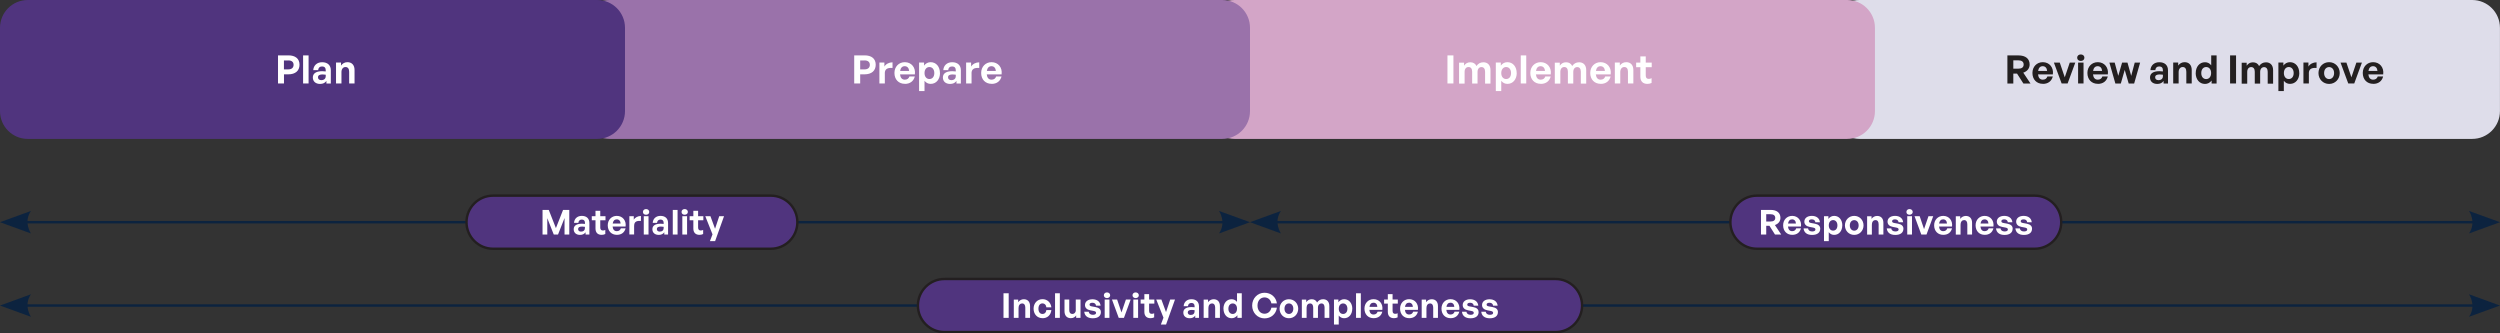
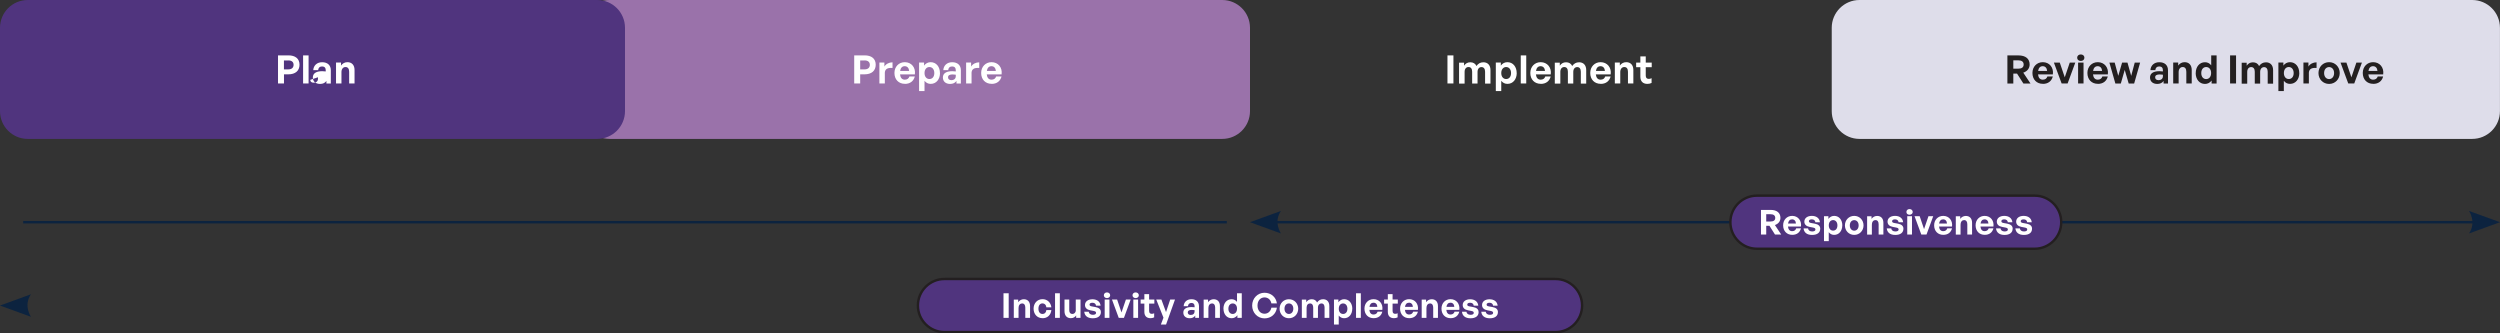
<svg xmlns="http://www.w3.org/2000/svg" id="Layer_2" viewBox="0 0 510.24 68.03">
  <rect x="0" y="0" width="510.24" height="68.03" fill="#333333" stroke="none" />
  <defs>
    <style>.cls-1{stroke:#0c233f;}.cls-1,.cls-2,.cls-3{fill:none;}.cls-1,.cls-3{stroke-width:.5px;}.cls-4{fill:#50347e;}.cls-5{fill:#fff;}.cls-6{fill:#d3a5c7;}.cls-7{clip-path:url(#clippath-1);}.cls-8{fill:#231f20;}.cls-9{fill:#deddea;}.cls-10{clip-path:url(#clippath-3);}.cls-11{fill:#9a72aa;}.cls-12{clip-path:url(#clippath-2);}.cls-13{fill:#0c233f;}.cls-14{clip-path:url(#clippath);}.cls-3{stroke:#231f20;}</style>
    <clipPath id="clippath">
      <rect class="cls-2" width="510.24" height="68.03" />
    </clipPath>
    <clipPath id="clippath-1">
-       <rect class="cls-2" width="510.24" height="68.03" />
-     </clipPath>
+       </clipPath>
    <clipPath id="clippath-2">
      <rect class="cls-2" width="510.24" height="68.03" />
    </clipPath>
    <clipPath id="clippath-3">
      <rect class="cls-2" width="510.24" height="68.03" />
    </clipPath>
  </defs>
  <g id="Layer_1-2">
    <g class="cls-14">
      <path class="cls-9" d="M379.52,0h125.04c3.13,0,5.67,2.54,5.67,5.67v17.01c0,3.13-2.54,5.67-5.67,5.67h-125.04c-3.13,0-5.67-2.54-5.67-5.67V5.67C373.85,2.54,376.39,0,379.52,0Z" />
-       <path class="cls-6" d="M251.96,0h125.04c3.13,0,5.67,2.54,5.67,5.67v17.01c0,3.13-2.54,5.67-5.67,5.67h-125.04c-3.13,0-5.67-2.54-5.67-5.67V5.67C246.3,2.54,248.84,0,251.96,0Z" />
      <path class="cls-11" d="M124.41,0h125.04c3.13,0,5.67,2.54,5.67,5.67v17.01c0,3.13-2.54,5.67-5.67,5.67h-125.04c-3.13,0-5.67-2.54-5.67-5.67V5.67C118.74,2.54,121.28,0,124.41,0Z" />
      <path class="cls-4" d="M5.67,0h116.22c3.13,0,5.67,2.54,5.67,5.67v17.01c0,3.13-2.54,5.67-5.67,5.67H5.67C2.54,28.35,0,25.81,0,22.68V5.67C0,2.54,2.54,0,5.67,0Z" />
    </g>
    <line class="cls-1" x1="4.73" y1="45.35" x2="250.39" y2="45.35" />
    <g class="cls-7">
      <path class="cls-13" d="M0,45.35l6.32,2.3s-1.59-2.3,0-4.6l-6.32,2.3Z" />
      <path class="cls-13" d="M255.12,45.35l-6.33-2.3s1.59,2.3,0,4.6l6.33-2.3Z" />
      <path class="cls-4" d="M100.63,39.93c-2.99,0-5.42,2.43-5.42,5.42s2.43,5.42,5.42,5.42h56.69c2.99,0,5.42-2.43,5.42-5.42s-2.43-5.42-5.42-5.42h-56.69Z" />
      <path class="cls-3" d="M100.63,39.93c-2.99,0-5.42,2.43-5.42,5.42s2.43,5.42,5.42,5.42h56.69c2.99,0,5.42-2.43,5.42-5.42s-2.43-5.42-5.42-5.42h-56.69Z" />
    </g>
    <line class="cls-1" x1="259.85" y1="45.35" x2="505.51" y2="45.35" />
    <g class="cls-12">
      <path class="cls-13" d="M255.12,45.35l6.32,2.3s-1.59-2.3,0-4.6l-6.32,2.3Z" />
      <path class="cls-13" d="M510.24,45.35l-6.33-2.3s1.59,2.3,0,4.6l6.33-2.3Z" />
      <path class="cls-4" d="M358.58,39.93c-2.99,0-5.42,2.43-5.42,5.42s2.43,5.42,5.42,5.42h56.69c2.99,0,5.42-2.43,5.42-5.42s-2.43-5.42-5.42-5.42h-56.69Z" />
      <path class="cls-3" d="M358.58,39.93c-2.99,0-5.42,2.43-5.42,5.42s2.43,5.42,5.42,5.42h56.69c2.99,0,5.42-2.43,5.42-5.42s-2.43-5.42-5.42-5.42h-56.69Z" />
    </g>
-     <line class="cls-1" x1="4.73" y1="62.36" x2="505.51" y2="62.36" />
    <g class="cls-10">
      <path class="cls-13" d="M0,62.36l6.32,2.3s-1.59-2.3,0-4.6l-6.32,2.3Z" />
-       <path class="cls-13" d="M510.24,62.36l-6.33-2.3s1.59,2.3,0,4.6l6.33-2.3Z" />
      <path class="cls-4" d="M192.76,56.94c-2.99,0-5.42,2.43-5.42,5.42s2.43,5.42,5.42,5.42h124.72c2.99,0,5.42-2.43,5.42-5.42s-2.43-5.42-5.42-5.42h-124.72Z" />
      <path class="cls-3" d="M192.76,56.94c-2.99,0-5.42,2.43-5.42,5.42s2.43,5.42,5.42,5.42h124.72c2.99,0,5.42-2.43,5.42-5.42s-2.43-5.42-5.42-5.42h-124.72Z" />
      <path class="cls-5" d="M305.72,63.68c0-.54-.37-.88-1.1-1.01l-.72-.13c-.34-.06-.49-.15-.49-.38,0-.24.24-.37.6-.37.41,0,.69.22.72.59h.93c-.07-.8-.71-1.3-1.65-1.3s-1.53.48-1.53,1.18c0,.58.41.95,1.08,1.07l.67.13c.36.07.51.17.51.41,0,.27-.29.38-.67.38-.48,0-.81-.25-.82-.63h-.93c.08.83.67,1.34,1.74,1.34s1.66-.48,1.66-1.27M301.77,63.68c0-.54-.37-.88-1.1-1.01l-.72-.13c-.34-.06-.49-.15-.49-.38,0-.24.24-.37.6-.37.41,0,.69.22.72.59h.93c-.07-.8-.71-1.3-1.65-1.3s-1.53.48-1.53,1.18c0,.58.41.95,1.08,1.07l.67.13c.36.07.51.17.51.41,0,.27-.29.38-.66.38-.48,0-.81-.25-.82-.63h-.93c.08.83.67,1.34,1.74,1.34s1.66-.48,1.66-1.27M296.04,61.78c.46,0,.76.33.78.85h-1.61c.08-.55.37-.85.83-.85M296.07,64.94c.91,0,1.56-.48,1.77-1.33h-.97c-.11.37-.4.58-.83.58-.5,0-.79-.34-.85-.95h2.65c.17-1.22-.61-2.18-1.79-2.18-1.08,0-1.85.81-1.85,1.93,0,1.17.75,1.95,1.87,1.95M291.14,62.84c0-.6.33-.91.71-.91.44,0,.66.31.66.86v2.09h.97v-2.42c0-.9-.52-1.39-1.27-1.39-.49,0-.88.23-1.15.6v-.53h-.9v3.74h.97v-2.04ZM287.58,61.78c.46,0,.76.33.78.85h-1.61c.08-.55.37-.85.83-.85M287.62,64.94c.91,0,1.56-.48,1.77-1.33h-.97c-.11.37-.4.58-.83.58-.5,0-.79-.34-.85-.95h2.65c.17-1.22-.61-2.18-1.79-2.18-1.08,0-1.85.81-1.85,1.93,0,1.17.75,1.95,1.87,1.95M285.26,63.93c-.14.08-.31.12-.49.12-.35,0-.55-.17-.55-.61v-1.47h1.07v-.83h-1.07v-1.11h-.97v1.11h-.76v.83h.76v1.69c0,.84.48,1.28,1.25,1.28.29,0,.51-.05.75-.17v-.85ZM280.33,61.78c.46,0,.76.33.78.85h-1.61c.08-.55.37-.85.83-.85M280.36,64.94c.91,0,1.56-.48,1.77-1.33h-.97c-.11.37-.4.58-.83.58-.5,0-.79-.34-.85-.95h2.65c.17-1.22-.61-2.18-1.79-2.18-1.08,0-1.86.81-1.86,1.93,0,1.17.75,1.95,1.87,1.95M277.74,59.85h-.98v5.03h.98v-5.03ZM275,63.01c0,.71-.4,1.07-.88,1.07s-.88-.36-.88-1.07.4-1.08.88-1.08.88.38.88,1.08M276,63.01c0-1.1-.65-1.94-1.66-1.94-.48,0-.89.22-1.18.62v-.55h-.9v5.09h.97v-1.83c.28.36.66.55,1.1.55,1.01,0,1.66-.83,1.66-1.94M266.67,64.88v-2.09c0-.56.31-.86.7-.86.43,0,.65.32.65.84v2.11h.97v-2.09c0-.56.32-.86.7-.86.43,0,.65.32.65.84v2.11h.97v-2.42c0-.9-.51-1.39-1.27-1.39-.56,0-.94.25-1.23.67-.19-.43-.58-.67-1.09-.67s-.85.22-1.12.6v-.53h-.9v3.74h.97ZM263.06,64.08c-.48,0-.9-.38-.9-1.08s.41-1.07.9-1.07.9.38.9,1.07-.41,1.08-.9,1.08M263.06,64.95c1.09,0,1.9-.85,1.9-1.94s-.81-1.94-1.9-1.94-1.9.85-1.9,1.94.81,1.94,1.9,1.94M258.08,64.98c1.32,0,2.36-.88,2.53-2.18h-1.13c-.13.72-.68,1.23-1.39,1.23-.86,0-1.44-.69-1.44-1.67s.58-1.66,1.44-1.66c.71,0,1.27.5,1.39,1.22h1.13c-.17-1.29-1.21-2.17-2.53-2.17-1.41,0-2.52,1.14-2.52,2.61s1.11,2.62,2.52,2.62M250.71,63.01c0-.71.4-1.08.88-1.08s.88.36.88,1.06-.4,1.09-.88,1.09-.88-.37-.88-1.07M249.71,63.01c0,1.09.65,1.94,1.66,1.94.48,0,.89-.22,1.18-.61v.54h.89v-5.03h-.97v1.77c-.28-.36-.66-.55-1.11-.55-1.01,0-1.66.83-1.66,1.94M246.64,62.84c0-.6.33-.91.71-.91.44,0,.66.31.66.86v2.09h.97v-2.42c0-.9-.52-1.39-1.27-1.39-.49,0-.88.23-1.15.6v-.53h-.9v3.74h.97v-2.04ZM242.42,63.76c0-.34.27-.51.83-.51.17,0,.33.01.56.05v.27c0,.43-.3.71-.8.71-.36,0-.59-.2-.59-.51M243.92,64.88h.79v-2.35c0-.92-.57-1.46-1.55-1.46-.9,0-1.53.56-1.58,1.42h.88c.03-.42.29-.66.71-.66s.64.25.64.66v.22c-.23-.03-.41-.04-.62-.04-1.09,0-1.68.39-1.68,1.12s.52,1.16,1.3,1.16c.51,0,.88-.18,1.13-.53v.46ZM239.8,61.14h-.97l-.85,2.56-.94-2.56h-1.05l1.47,3.7-.53,1.39h1.06l1.82-5.09ZM235.57,63.93c-.14.08-.31.12-.49.12-.35,0-.55-.17-.55-.61v-1.47h1.07v-.83h-1.07v-1.11h-.97v1.11h-.76v.83h.76v1.69c0,.84.48,1.28,1.25,1.28.29,0,.51-.05.75-.17v-.85ZM232.28,61.14h-.97v3.74h.97v-3.74ZM232.43,60.27c0-.34-.27-.59-.65-.59s-.64.25-.64.59.27.57.64.57.65-.24.65-.57M230.77,61.14h-.98l-.9,2.63-.89-2.63h-1.05l1.38,3.74h1.06l1.37-3.74ZM226.43,61.14h-.97v3.74h.97v-3.74ZM226.58,60.27c0-.34-.27-.59-.65-.59s-.64.25-.64.59.27.57.64.57.65-.24.65-.57M224.68,63.68c0-.54-.37-.88-1.1-1.01l-.72-.13c-.34-.06-.49-.15-.49-.38,0-.24.24-.37.6-.37.41,0,.69.22.72.59h.93c-.07-.8-.71-1.3-1.65-1.3s-1.53.48-1.53,1.18c0,.58.41.95,1.08,1.07l.67.13c.36.07.51.17.51.41,0,.27-.29.38-.66.38-.48,0-.81-.25-.82-.63h-.93c.08.83.67,1.34,1.74,1.34s1.66-.48,1.66-1.27M219.57,63.3c0,.5-.34.78-.69.78-.39,0-.65-.23-.65-.76v-2.19h-.97v2.38c0,.97.55,1.43,1.29,1.43.48,0,.89-.23,1.09-.56v.49h.89v-3.74h-.97v2.16ZM216.31,59.85h-.98v5.03h.98v-5.03ZM212.77,64.95c1,0,1.7-.64,1.81-1.67h-1.02c-.06.51-.34.8-.79.8-.51,0-.83-.41-.83-1.08s.32-1.08.83-1.08c.44,0,.74.31.79.81h1.02c-.12-1.01-.84-1.67-1.81-1.67-1.05,0-1.82.82-1.82,1.94s.74,1.94,1.82,1.94M207.89,62.84c0-.6.33-.91.71-.91.44,0,.66.31.66.86v2.09h.97v-2.42c0-.9-.52-1.39-1.27-1.39-.49,0-.88.23-1.15.6v-.53h-.9v3.74h.97v-2.04ZM205.87,59.85h-1.06v5.03h1.06v-5.03Z" />
      <path class="cls-5" d="M414.73,46.67c0-.54-.37-.88-1.1-1.02l-.72-.13c-.34-.06-.49-.15-.49-.38,0-.24.24-.37.6-.37.41,0,.69.22.72.59h.93c-.07-.81-.71-1.3-1.65-1.3s-1.53.48-1.53,1.18c0,.58.41.95,1.08,1.07l.67.13c.36.07.51.17.51.41,0,.27-.29.39-.67.39-.48,0-.81-.25-.82-.63h-.93c.08.83.67,1.34,1.74,1.34s1.66-.48,1.66-1.27M410.78,46.67c0-.54-.37-.88-1.1-1.02l-.72-.13c-.34-.06-.49-.15-.49-.38,0-.24.24-.37.6-.37.41,0,.69.22.72.59h.93c-.07-.81-.71-1.3-1.65-1.3s-1.53.48-1.53,1.18c0,.58.41.95,1.08,1.07l.67.13c.36.07.51.17.51.41,0,.27-.29.39-.67.39-.48,0-.81-.25-.82-.63h-.93c.08.83.67,1.34,1.73,1.34s1.66-.48,1.66-1.27M405.05,44.77c.46,0,.76.33.78.85h-1.61c.08-.55.37-.85.83-.85M405.08,47.93c.91,0,1.56-.48,1.77-1.33h-.97c-.11.37-.4.58-.83.58-.5,0-.79-.34-.85-.94h2.65c.17-1.22-.61-2.18-1.79-2.18-1.08,0-1.85.81-1.85,1.92,0,1.17.75,1.95,1.87,1.95M400.15,45.83c0-.6.33-.91.71-.91.44,0,.66.31.66.86v2.09h.97v-2.41c0-.9-.52-1.39-1.27-1.39-.49,0-.88.23-1.15.6v-.53h-.9v3.74h.97v-2.04ZM396.59,44.77c.46,0,.76.33.78.85h-1.61c.08-.55.37-.85.83-.85M396.63,47.93c.91,0,1.56-.48,1.77-1.33h-.97c-.11.37-.4.58-.83.58-.5,0-.79-.34-.85-.94h2.65c.17-1.22-.61-2.18-1.79-2.18-1.08,0-1.86.81-1.86,1.92,0,1.17.75,1.95,1.87,1.95M394.57,44.13h-.98l-.9,2.63-.89-2.63h-1.05l1.38,3.74h1.06l1.37-3.74ZM390.23,44.13h-.97v3.74h.97v-3.74ZM390.38,43.26c0-.34-.27-.59-.65-.59s-.64.24-.64.59.27.57.64.57.65-.24.65-.57M388.48,46.67c0-.54-.37-.88-1.1-1.02l-.72-.13c-.34-.06-.49-.15-.49-.38,0-.24.24-.37.6-.37.41,0,.69.22.72.59h.93c-.07-.81-.71-1.3-1.65-1.3s-1.53.48-1.53,1.18c0,.58.41.95,1.08,1.07l.67.13c.36.07.51.17.51.41,0,.27-.29.39-.67.39-.48,0-.81-.25-.82-.63h-.93c.08.83.67,1.34,1.74,1.34s1.66-.48,1.66-1.27M382.05,45.83c0-.6.33-.91.71-.91.44,0,.66.31.66.86v2.09h.97v-2.41c0-.9-.52-1.39-1.27-1.39-.49,0-.88.23-1.15.6v-.53h-.9v3.74h.97v-2.04ZM378.44,47.08c-.48,0-.9-.39-.9-1.08s.41-1.07.9-1.07.9.38.9,1.07-.41,1.08-.9,1.08M378.44,47.94c1.09,0,1.9-.85,1.9-1.94s-.81-1.94-1.9-1.94-1.9.85-1.9,1.94.81,1.94,1.9,1.94M375.01,46c0,.71-.4,1.07-.88,1.07s-.88-.36-.88-1.07.4-1.08.88-1.08.88.38.88,1.08M376.01,46c0-1.1-.65-1.94-1.66-1.94-.48,0-.89.22-1.18.62v-.55h-.9v5.09h.97v-1.83c.28.36.66.55,1.1.55,1.01,0,1.66-.83,1.66-1.94M371.5,46.67c0-.54-.37-.88-1.1-1.02l-.72-.13c-.34-.06-.49-.15-.49-.38,0-.24.24-.37.6-.37.41,0,.69.22.72.59h.93c-.07-.81-.71-1.3-1.65-1.3s-1.53.48-1.53,1.18c0,.58.41.95,1.08,1.07l.67.13c.36.07.51.17.51.41,0,.27-.29.39-.67.39-.48,0-.81-.25-.82-.63h-.93c.08.83.67,1.34,1.74,1.34s1.66-.48,1.66-1.27M365.76,44.77c.46,0,.76.33.78.85h-1.61c.08-.55.37-.85.83-.85M365.8,47.93c.91,0,1.56-.48,1.77-1.33h-.97c-.11.37-.4.58-.83.58-.5,0-.79-.34-.85-.94h2.65c.17-1.22-.61-2.18-1.79-2.18-1.08,0-1.85.81-1.85,1.92,0,1.17.75,1.95,1.87,1.95M360.48,43.72h.85c.64,0,.99.25.99.75s-.34.74-.99.74h-.85v-1.49ZM360.48,47.87v-1.78h.66l1.13,1.78h1.27l-1.29-1.94c.71-.24,1.13-.78,1.13-1.46,0-1.04-.74-1.63-2-1.63h-1.97v5.03h1.06Z" />
-       <path class="cls-5" d="M147.76,44.13h-.97l-.85,2.56-.94-2.56h-1.05l1.47,3.7-.53,1.39h1.06l1.82-5.09ZM143.52,46.92c-.14.08-.31.12-.49.12-.35,0-.55-.18-.55-.61v-1.47h1.07v-.83h-1.07v-1.11h-.97v1.11h-.76v.83h.76v1.69c0,.84.48,1.28,1.25,1.28.29,0,.51-.05.75-.17v-.85ZM140.23,44.13h-.97v3.74h.97v-3.74ZM140.39,43.26c0-.34-.27-.59-.65-.59s-.64.24-.64.59.27.57.64.57.65-.24.65-.57M138.29,42.84h-.98v5.03h.98v-5.03ZM134.06,46.75c0-.34.27-.51.83-.51.17,0,.33.01.56.05v.27c0,.43-.3.71-.8.71-.36,0-.59-.2-.59-.51M135.56,47.87h.79v-2.35c0-.92-.57-1.46-1.55-1.46-.9,0-1.53.56-1.58,1.42h.88c.04-.42.29-.67.71-.67s.64.25.64.67v.22c-.23-.03-.41-.04-.62-.04-1.09,0-1.68.39-1.68,1.12s.52,1.16,1.3,1.16c.51,0,.88-.18,1.13-.53v.46ZM132.36,44.13h-.97v3.74h.97v-3.74ZM132.51,43.26c0-.34-.27-.59-.65-.59s-.64.24-.64.59.27.57.64.57.65-.24.65-.57M129.43,46.05c0-.83.55-1.02,1.38-.96v-1.01c-.6,0-1.18.29-1.46.76v-.72h-.9v3.74h.97v-1.81ZM125.88,44.77c.46,0,.76.33.78.85h-1.61c.08-.55.37-.85.83-.85M125.91,47.93c.91,0,1.56-.48,1.77-1.33h-.97c-.11.37-.4.58-.83.58-.5,0-.79-.34-.85-.94h2.65c.18-1.22-.61-2.18-1.79-2.18-1.08,0-1.85.81-1.85,1.92,0,1.17.75,1.95,1.87,1.95M123.55,46.92c-.14.08-.31.12-.49.12-.35,0-.55-.18-.55-.61v-1.47h1.07v-.83h-1.07v-1.11h-.97v1.11h-.76v.83h.76v1.69c0,.84.48,1.28,1.25,1.28.29,0,.51-.05.75-.17v-.85ZM117.99,46.75c0-.34.27-.51.83-.51.17,0,.33.01.56.05v.27c0,.43-.3.71-.8.71-.36,0-.59-.2-.59-.51M119.5,47.87h.79v-2.35c0-.92-.57-1.46-1.55-1.46-.9,0-1.53.56-1.58,1.42h.88c.04-.42.29-.67.71-.67s.64.25.64.67v.22c-.23-.03-.41-.04-.62-.04-1.09,0-1.68.39-1.68,1.12s.52,1.16,1.29,1.16c.51,0,.88-.18,1.13-.53v.46ZM113,47.87h.89l1.33-3.37v3.37h.97v-5.03h-1.27l-1.46,3.72-1.46-3.72h-1.27v5.03h.97v-3.34l1.32,3.34Z" />
      <path class="cls-8" d="M484.33,13.51c.53,0,.86.38.9.97h-1.84c.1-.63.42-.97.94-.97M484.37,17.12c1.04,0,1.78-.55,2.02-1.52h-1.1c-.13.42-.46.66-.94.66-.57,0-.9-.38-.98-1.08h3.03c.2-1.39-.7-2.49-2.05-2.49-1.23,0-2.12.93-2.12,2.2,0,1.34.86,2.22,2.14,2.22M482.05,12.77h-1.12l-1.02,3.01-1.02-3.01h-1.2l1.58,4.27h1.22l1.57-4.27ZM475.36,16.14c-.55,0-1.02-.44-1.02-1.23s.47-1.22,1.02-1.22,1.02.43,1.02,1.22-.47,1.23-1.02,1.23M475.36,17.13c1.24,0,2.17-.98,2.17-2.22s-.93-2.22-2.17-2.22-2.17.97-2.17,2.22.93,2.22,2.17,2.22M471.22,14.97c0-.94.63-1.17,1.58-1.1v-1.15c-.69,0-1.35.33-1.66.87v-.82h-1.02v4.27h1.11v-2.07ZM468.13,14.91c0,.82-.46,1.22-1,1.22s-1-.42-1-1.22.46-1.23,1-1.23,1,.43,1,1.23M469.27,14.91c0-1.26-.74-2.22-1.9-2.22-.54,0-1.02.25-1.34.7v-.62h-1.02v5.82h1.11v-2.1c.32.42.75.63,1.26.63,1.15,0,1.9-.95,1.9-2.22M458.65,17.05v-2.38c0-.64.35-.98.8-.98.49,0,.74.36.74.96v2.41h1.1v-2.38c0-.64.36-.98.8-.98.49,0,.74.36.74.96v2.41h1.1v-2.76c0-1.02-.58-1.59-1.45-1.59-.64,0-1.07.29-1.41.76-.22-.49-.66-.76-1.25-.76s-.97.26-1.28.69v-.61h-1.02v4.27h1.11ZM456.37,11.3h-1.22v5.74h1.22v-5.74ZM449.27,14.91c0-.82.46-1.23,1-1.23s1.01.41,1.01,1.22-.46,1.24-1.01,1.24-1-.42-1-1.22M448.13,14.91c0,1.25.74,2.22,1.9,2.22.55,0,1.02-.25,1.35-.7v.62h1.02v-5.74h-1.1v2.02c-.32-.41-.75-.63-1.26-.63-1.15,0-1.9.95-1.9,2.22M444.65,14.72c0-.69.38-1.04.82-1.04.5,0,.75.35.75.98v2.38h1.1v-2.76c0-1.03-.59-1.59-1.45-1.59-.56,0-1,.26-1.31.69v-.61h-1.02v4.27h1.11v-2.33ZM439.86,15.77c0-.38.31-.58.94-.58.19,0,.38.02.64.06v.3c0,.5-.34.81-.91.81-.42,0-.67-.22-.67-.58M441.58,17.05h.9v-2.69c0-1.05-.66-1.66-1.78-1.66-1.03,0-1.74.64-1.81,1.62h1c.04-.48.33-.76.81-.76s.74.28.74.76v.26c-.26-.03-.47-.05-.71-.05-1.25,0-1.92.45-1.92,1.28s.59,1.32,1.48,1.32c.58,0,1.01-.21,1.29-.61v.53ZM434.47,17.05h1.1l1.22-4.27h-1.1l-.72,2.7-.76-2.7h-1.1l-.78,2.7-.73-2.7h-1.08l1.22,4.27h1.11l.8-2.78.81,2.78ZM428.13,13.51c.53,0,.86.38.9.97h-1.84c.1-.63.42-.97.94-.97M428.17,17.12c1.04,0,1.78-.55,2.02-1.52h-1.1c-.13.42-.46.66-.94.66-.57,0-.9-.38-.98-1.08h3.03c.2-1.39-.7-2.49-2.05-2.49-1.23,0-2.12.93-2.12,2.2,0,1.34.86,2.22,2.14,2.22M425.24,12.77h-1.11v4.27h1.11v-4.27ZM425.42,11.78c0-.39-.3-.67-.74-.67s-.74.28-.74.67.3.66.74.66.74-.28.74-.66M423.55,12.77h-1.12l-1.02,3.01-1.02-3.01h-1.2l1.58,4.27h1.22l1.57-4.27ZM416.91,13.51c.53,0,.86.38.9.97h-1.84c.1-.63.42-.97.94-.97M416.95,17.12c1.04,0,1.78-.55,2.02-1.52h-1.1c-.13.42-.46.66-.94.66-.57,0-.9-.38-.98-1.08h3.03c.2-1.39-.7-2.49-2.05-2.49-1.23,0-2.12.93-2.12,2.2,0,1.34.86,2.22,2.14,2.22M410.91,12.31h.98c.74,0,1.13.29,1.13.86s-.39.85-1.13.85h-.98v-1.7ZM410.91,17.05v-2.03h.76l1.3,2.03h1.45l-1.48-2.22c.82-.27,1.3-.89,1.3-1.66,0-1.19-.84-1.86-2.29-1.86h-2.25v5.74h1.22Z" />
      <path class="cls-5" d="M337.07,15.96c-.16.09-.35.14-.56.14-.4,0-.62-.2-.62-.7v-1.68h1.22v-.95h-1.22v-1.26h-1.1v1.26h-.86v.95h.86v1.94c0,.96.55,1.46,1.43,1.46.33,0,.58-.06.86-.19v-.97ZM330.69,14.72c0-.69.38-1.04.82-1.04.5,0,.75.35.75.98v2.38h1.1v-2.76c0-1.03-.59-1.59-1.45-1.59-.56,0-1,.26-1.31.69v-.61h-1.02v4.27h1.11v-2.33ZM326.66,13.51c.53,0,.86.38.9.97h-1.84c.1-.63.42-.97.94-.97M326.7,17.12c1.04,0,1.78-.55,2.02-1.52h-1.1c-.13.42-.46.66-.94.66-.57,0-.9-.38-.98-1.08h3.03c.2-1.39-.7-2.49-2.05-2.49-1.23,0-2.12.93-2.12,2.2,0,1.34.86,2.22,2.14,2.22M318.46,17.04v-2.38c0-.64.35-.98.8-.98.49,0,.74.36.74.96v2.41h1.1v-2.38c0-.64.36-.98.8-.98.49,0,.74.36.74.96v2.41h1.1v-2.76c0-1.02-.58-1.59-1.45-1.59-.64,0-1.07.29-1.41.76-.22-.49-.66-.76-1.25-.76s-.97.26-1.28.69v-.61h-1.02v4.27h1.11ZM314.43,13.51c.53,0,.86.38.9.97h-1.84c.1-.63.42-.97.94-.97M314.47,17.12c1.04,0,1.78-.55,2.02-1.52h-1.1c-.13.42-.46.66-.94.66-.57,0-.9-.38-.98-1.08h3.03c.2-1.39-.7-2.49-2.05-2.49-1.23,0-2.12.93-2.12,2.2,0,1.34.86,2.22,2.14,2.22M311.5,11.3h-1.12v5.74h1.12v-5.74ZM308.4,14.91c0,.82-.46,1.22-1,1.22s-1-.42-1-1.22.46-1.23,1-1.23,1,.43,1,1.23M309.55,14.91c0-1.26-.74-2.22-1.9-2.22-.54,0-1.02.25-1.34.7v-.62h-1.02v5.82h1.11v-2.1c.32.42.75.63,1.26.63,1.15,0,1.9-.95,1.9-2.22M298.92,17.04v-2.38c0-.64.35-.98.8-.98.49,0,.74.36.74.96v2.41h1.1v-2.38c0-.64.36-.98.8-.98.49,0,.74.36.74.96v2.41h1.1v-2.76c0-1.02-.58-1.59-1.45-1.59-.64,0-1.07.29-1.41.76-.22-.49-.66-.76-1.25-.76s-.97.26-1.28.69v-.61h-1.02v4.27h1.11ZM296.64,11.3h-1.22v5.74h1.22v-5.74Z" />
      <path class="cls-5" d="M202.35,13.51c.53,0,.86.38.9.97h-1.84c.1-.63.42-.97.94-.97M202.39,17.12c1.04,0,1.78-.55,2.02-1.52h-1.1c-.13.42-.46.66-.94.66-.57,0-.9-.38-.98-1.08h3.03c.2-1.39-.7-2.49-2.05-2.49-1.23,0-2.12.93-2.12,2.2,0,1.34.86,2.22,2.14,2.22M198.28,14.97c0-.94.63-1.17,1.58-1.1v-1.15c-.69,0-1.35.33-1.66.87v-.82h-1.02v4.27h1.11v-2.07ZM193.49,15.77c0-.38.31-.58.94-.58.19,0,.38.02.64.06v.3c0,.5-.34.81-.91.81-.42,0-.67-.22-.67-.58M195.21,17.05h.9v-2.69c0-1.05-.66-1.66-1.78-1.66-1.03,0-1.74.64-1.81,1.62h1c.04-.48.33-.76.81-.76s.74.28.74.76v.26c-.26-.03-.47-.05-.71-.05-1.25,0-1.92.45-1.92,1.28s.59,1.32,1.48,1.32c.58,0,1.01-.21,1.29-.61v.53ZM190.69,14.91c0,.82-.46,1.22-1,1.22s-1-.42-1-1.22.46-1.23,1-1.23,1,.43,1,1.23M191.84,14.91c0-1.26-.74-2.22-1.9-2.22-.54,0-1.02.25-1.34.7v-.62h-1.02v5.82h1.11v-2.1c.32.42.75.63,1.26.63,1.15,0,1.9-.95,1.9-2.22M184.65,13.51c.53,0,.86.38.9.97h-1.84c.1-.63.42-.97.94-.97M184.69,17.12c1.04,0,1.78-.55,2.02-1.52h-1.1c-.13.42-.46.66-.94.66-.57,0-.9-.38-.98-1.08h3.03c.2-1.39-.7-2.49-2.05-2.49-1.23,0-2.12.93-2.12,2.2,0,1.34.86,2.22,2.14,2.22M180.58,14.97c0-.94.63-1.17,1.58-1.1v-1.15c-.69,0-1.35.33-1.66.87v-.82h-1.02v4.27h1.11v-2.07ZM176.46,12.33c.69,0,1.07.33,1.07.9s-.38.93-1.07.93h-.9v-1.82h.9ZM176.46,15.17c1.4,0,2.27-.71,2.27-1.96s-.87-1.91-2.27-1.91h-2.12v5.74h1.22v-1.87h.9Z" />
-       <path class="cls-5" d="M69.69,14.72c0-.69.38-1.04.82-1.04.5,0,.75.35.75.98v2.38h1.1v-2.76c0-1.03-.59-1.59-1.45-1.59-.56,0-1,.26-1.31.69v-.61h-1.02v4.27h1.11v-2.33ZM64.9,15.77c0-.38.31-.58.94-.58.19,0,.38.02.64.06v.3c0,.5-.34.81-.91.81-.42,0-.67-.22-.67-.58M66.62,17.05h.9v-2.69c0-1.05-.66-1.66-1.78-1.66-1.03,0-1.74.64-1.81,1.62h1c.04-.48.33-.76.81-.76s.74.28.74.76v.26c-.26-.03-.47-.05-.71-.05-1.25,0-1.92.45-1.92,1.28s.59,1.32,1.48,1.32c.58,0,1.01-.21,1.29-.61v.53ZM62.98,11.3h-1.12v5.74h1.12v-5.74ZM58.85,12.33c.69,0,1.07.33,1.07.9s-.38.93-1.07.93h-.9v-1.82h.9ZM58.86,15.17c1.4,0,2.27-.71,2.27-1.96s-.87-1.91-2.27-1.91h-2.12v5.74h1.22v-1.87h.9Z" />
+       <path class="cls-5" d="M69.69,14.72c0-.69.38-1.04.82-1.04.5,0,.75.35.75.98v2.38h1.1v-2.76c0-1.03-.59-1.59-1.45-1.59-.56,0-1,.26-1.31.69v-.61h-1.02v4.27h1.11v-2.33ZM64.9,15.77v.3c0,.5-.34.81-.91.81-.42,0-.67-.22-.67-.58M66.62,17.05h.9v-2.69c0-1.05-.66-1.66-1.78-1.66-1.03,0-1.74.64-1.81,1.62h1c.04-.48.33-.76.81-.76s.74.28.74.76v.26c-.26-.03-.47-.05-.71-.05-1.25,0-1.92.45-1.92,1.28s.59,1.32,1.48,1.32c.58,0,1.01-.21,1.29-.61v.53ZM62.98,11.3h-1.12v5.74h1.12v-5.74ZM58.85,12.33c.69,0,1.07.33,1.07.9s-.38.93-1.07.93h-.9v-1.82h.9ZM58.86,15.17c1.4,0,2.27-.71,2.27-1.96s-.87-1.91-2.27-1.91h-2.12v5.74h1.22v-1.87h.9Z" />
    </g>
  </g>
</svg>